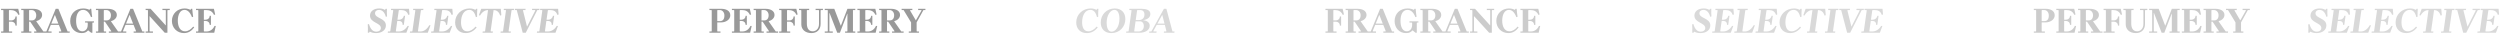
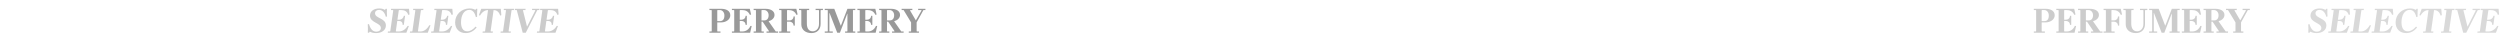
<svg xmlns="http://www.w3.org/2000/svg" width="840" height="14" viewBox="0 0 840 14" fill="none">
-   <path opacity="0.15" d="M365.68 10.52C364.144 10.52 363.592 9.152 363.592 7.46C363.592 5.228 364.564 3.32 366.34 3.32C367.396 3.32 368.152 4.004 368.584 5.756L368.992 5.636C368.956 4.88 369.016 3.776 369.064 2.96H368.644L368.416 3.32C367.972 3.068 367.372 2.84 366.472 2.84C363.784 2.84 361.612 4.844 361.612 7.532C361.612 9.728 363.052 11.12 365.152 11.12H365.164C366.64 11.12 367.84 10.484 368.848 9.212L368.488 8.936C367.6 9.968 366.652 10.52 365.68 10.52ZM374.554 2.84C371.842 2.84 369.85 4.904 369.85 7.544C369.85 9.668 371.134 11.12 373.414 11.12C376.126 11.12 378.118 9.056 378.118 6.416C378.118 4.292 376.834 2.84 374.554 2.84ZM373.51 10.64C372.298 10.64 371.83 9.224 371.83 7.664C371.83 5.108 373.09 3.32 374.458 3.32C375.67 3.32 376.138 4.736 376.138 6.296C376.138 8.852 374.878 10.64 373.51 10.64ZM384.066 6.8C385.734 6.5 386.514 5.756 386.514 4.664C386.514 3.38 385.146 2.96 383.634 2.96H379.494L379.434 3.38H380.082L380.202 3.5L379.218 10.46L379.098 10.58H378.426L378.366 11H382.986C384.438 11 386.31 10.304 386.31 8.648C386.31 7.592 385.422 6.908 384.066 6.8ZM382.182 3.38H383.094C384.006 3.38 384.534 3.884 384.534 4.928C384.534 6.14 383.658 6.74 382.746 6.74H381.606L382.062 3.5L382.182 3.38ZM382.566 10.58H381.21L381.09 10.46L381.546 7.16H383.046C383.706 7.16 384.33 7.712 384.33 8.756C384.33 9.98 383.478 10.58 382.566 10.58ZM388.561 11L388.621 10.58H387.625L387.505 10.46L388.657 8.36H391.381L391.921 10.46L391.801 10.58H391.093L391.033 11H394.585L394.645 10.58H393.949L391.909 2.96H391.069L386.857 10.58H386.161L386.101 11H388.561ZM390.469 5.06H390.529L391.273 7.94H388.885L390.469 5.06Z" fill="black" />
-   <path opacity="0.4" d="M0.36 11H4.08V10.58H3.12L3 10.46V7.28H3.876C4.56 7.28 5.196 7.784 5.196 8.6H5.616V5.54H5.196C5.196 6.356 4.56 6.86 3.876 6.86H3V3.5L3.12 3.38H3.492C4.644 3.38 5.592 3.74 6.168 5L6.564 4.88L6.132 2.96H0.36V3.38H1.02L1.14 3.5V10.46L1.02 10.58H0.36V11ZM11.465 11H15.353V10.58H14.573L12.161 7.136C13.217 6.848 14.153 6.104 14.153 5.024C14.153 3.56 12.641 2.96 11.153 2.96H7.133V3.38H7.793L7.913 3.5V10.46L7.793 10.58H7.133V11H10.553V10.58H9.893L9.773 10.46V7.28H10.157L12.305 10.46L12.185 10.58H11.465V11ZM9.893 3.38H10.673C11.441 3.38 12.173 4.052 12.173 5.12C12.173 6.404 11.477 6.86 10.673 6.86H9.773V3.5L9.893 3.38ZM14.871 11H17.331V10.58H16.323L16.203 10.46L17.067 8.36H19.779L20.619 10.46L20.499 10.58H19.803V11H23.415V10.58H22.719L19.611 2.96H18.711L15.567 10.58H14.871V11ZM18.411 5.06H18.471L19.611 7.94H17.235L18.411 5.06ZM28.581 7.16V7.58H29.361L29.481 7.7V8.336C29.481 9.704 28.689 10.52 27.657 10.52C26.253 10.52 25.569 9.008 25.569 7.004C25.569 4.976 26.265 3.32 27.909 3.32C28.929 3.32 29.901 3.968 30.573 5.756L30.969 5.636C30.825 4.88 30.729 3.776 30.669 2.96H30.249L30.069 3.32C29.649 3.092 28.929 2.84 27.957 2.84C25.389 2.84 23.589 4.58 23.589 7.076C23.589 9.356 25.101 11.12 27.417 11.12H27.429C28.617 11.12 29.061 10.748 29.589 10.22H29.649L30.621 11H31.041V7.7L31.161 7.58H31.581V7.16H28.581ZM36.567 11H40.455V10.58H39.675L37.263 7.136C38.319 6.848 39.255 6.104 39.255 5.024C39.255 3.56 37.743 2.96 36.255 2.96H32.235V3.38H32.895L33.015 3.5V10.46L32.895 10.58H32.235V11H35.655V10.58H34.995L34.875 10.46V7.28H35.259L37.407 10.46L37.287 10.58H36.567V11ZM34.995 3.38H35.775C36.543 3.38 37.275 4.052 37.275 5.12C37.275 6.404 36.579 6.86 35.775 6.86H34.875V3.5L34.995 3.38ZM39.973 11H42.433V10.58H41.425L41.305 10.46L42.169 8.36H44.881L45.721 10.46L45.601 10.58H44.905V11H48.517V10.58H47.821L44.713 2.96H43.813L40.669 10.58H39.973V11ZM43.513 5.06H43.573L44.713 7.94H42.337L43.513 5.06ZM48.934 11H51.394V10.58H50.374L50.254 10.46V5.456H50.314L55.354 11H56.254V3.5L56.374 3.38H57.034V2.96H54.574V3.38H55.594L55.714 3.5V8.504H55.654L50.614 2.96H48.934V3.38H49.594L49.714 3.5V10.46L49.594 10.58H48.934V11ZM62.189 10.52C60.497 10.52 59.741 8.888 59.741 6.932C59.741 4.964 60.509 3.32 61.985 3.32C62.957 3.32 63.845 4.028 64.505 5.756L64.901 5.636C64.757 4.88 64.661 3.776 64.601 2.96H64.181L64.001 3.32C63.521 3.068 62.873 2.84 62.021 2.84C59.645 2.84 57.761 4.58 57.761 7.028C57.761 9.38 59.513 11.12 61.829 11.12H61.841C63.317 11.12 64.409 10.34 65.261 9.212L64.937 8.936C64.109 9.896 63.233 10.52 62.189 10.52ZM72.084 8.72C71.508 9.98 70.5 10.58 69.348 10.58H68.616L68.496 10.46V7.04H69.132C69.816 7.04 70.452 7.544 70.452 8.36H70.872V5.3H70.452C70.452 6.116 69.816 6.62 69.132 6.62H68.496V3.5L68.616 3.38H69.228C70.38 3.38 71.328 3.74 71.904 5L72.3 4.88L71.868 2.96H65.856V3.38H66.516L66.636 3.5V10.46L66.516 10.58H65.856V11H71.988L72.504 8.72H72.084Z" fill="black" />
-   <path opacity="0.2" d="M445.36 11H449.08V10.58H448.12L448 10.46V7.28H448.876C449.56 7.28 450.196 7.784 450.196 8.6H450.616V5.54H450.196C450.196 6.356 449.56 6.86 448.876 6.86H448V3.5L448.12 3.38H448.492C449.644 3.38 450.592 3.74 451.168 5L451.564 4.88L451.132 2.96H445.36V3.38H446.02L446.14 3.5V10.46L446.02 10.58H445.36V11ZM456.465 11H460.353V10.58H459.573L457.161 7.136C458.217 6.848 459.153 6.104 459.153 5.024C459.153 3.56 457.641 2.96 456.153 2.96H452.133V3.38H452.793L452.913 3.5V10.46L452.793 10.58H452.133V11H455.553V10.58H454.893L454.773 10.46V7.28H455.157L457.305 10.46L457.185 10.58H456.465V11ZM454.893 3.38H455.673C456.441 3.38 457.173 4.052 457.173 5.12C457.173 6.404 456.477 6.86 455.673 6.86H454.773V3.5L454.893 3.38ZM459.871 11H462.331V10.58H461.323L461.203 10.46L462.067 8.36H464.779L465.619 10.46L465.499 10.58H464.803V11H468.415V10.58H467.719L464.611 2.96H463.711L460.567 10.58H459.871V11ZM463.411 5.06H463.471L464.611 7.94H462.235L463.411 5.06ZM473.581 7.16V7.58H474.361L474.481 7.7V8.336C474.481 9.704 473.689 10.52 472.657 10.52C471.253 10.52 470.569 9.008 470.569 7.004C470.569 4.976 471.265 3.32 472.909 3.32C473.929 3.32 474.901 3.968 475.573 5.756L475.969 5.636C475.825 4.88 475.729 3.776 475.669 2.96H475.249L475.069 3.32C474.649 3.092 473.929 2.84 472.957 2.84C470.389 2.84 468.589 4.58 468.589 7.076C468.589 9.356 470.101 11.12 472.417 11.12H472.429C473.617 11.12 474.061 10.748 474.589 10.22H474.649L475.621 11H476.041V7.7L476.161 7.58H476.581V7.16H473.581ZM481.567 11H485.455V10.58H484.675L482.263 7.136C483.319 6.848 484.255 6.104 484.255 5.024C484.255 3.56 482.743 2.96 481.255 2.96H477.235V3.38H477.895L478.015 3.5V10.46L477.895 10.58H477.235V11H480.655V10.58H479.995L479.875 10.46V7.28H480.259L482.407 10.46L482.287 10.58H481.567V11ZM479.995 3.38H480.775C481.543 3.38 482.275 4.052 482.275 5.12C482.275 6.404 481.579 6.86 480.775 6.86H479.875V3.5L479.995 3.38ZM484.973 11H487.433V10.58H486.425L486.305 10.46L487.169 8.36H489.881L490.721 10.46L490.601 10.58H489.905V11H493.517V10.58H492.821L489.713 2.96H488.813L485.669 10.58H484.973V11ZM488.513 5.06H488.573L489.713 7.94H487.337L488.513 5.06ZM493.934 11H496.394V10.58H495.374L495.254 10.46V5.456H495.314L500.354 11H501.254V3.5L501.374 3.38H502.034V2.96H499.574V3.38H500.594L500.714 3.5V8.504H500.654L495.614 2.96H493.934V3.38H494.594L494.714 3.5V10.46L494.594 10.58H493.934V11ZM507.189 10.52C505.497 10.52 504.741 8.888 504.741 6.932C504.741 4.964 505.509 3.32 506.985 3.32C507.957 3.32 508.845 4.028 509.505 5.756L509.901 5.636C509.757 4.88 509.661 3.776 509.601 2.96H509.181L509.001 3.32C508.521 3.068 507.873 2.84 507.021 2.84C504.645 2.84 502.761 4.58 502.761 7.028C502.761 9.38 504.513 11.12 506.829 11.12H506.841C508.317 11.12 509.409 10.34 510.261 9.212L509.937 8.936C509.109 9.896 508.233 10.52 507.189 10.52ZM517.084 8.72C516.508 9.98 515.5 10.58 514.348 10.58H513.616L513.496 10.46V7.04H514.132C514.816 7.04 515.452 7.544 515.452 8.36H515.872V5.3H515.452C515.452 6.116 514.816 6.62 514.132 6.62H513.496V3.5L513.616 3.38H514.228C515.38 3.38 516.328 3.74 516.904 5L517.3 4.88L516.868 2.96H510.856V3.38H511.516L511.636 3.5V10.46L511.516 10.58H510.856V11H516.988L517.504 8.72H517.084Z" fill="black" />
  <path opacity="0.2" d="M126.012 4.46C126.012 3.752 126.576 3.32 127.344 3.32C128.172 3.32 129.18 3.824 129.636 5.648L130.044 5.528C129.984 4.772 129.96 3.776 130.008 2.96H129.588L129.336 3.332C128.844 3.008 128.22 2.84 127.44 2.84C125.532 2.84 124.32 3.824 124.32 5.24C124.32 7.712 127.968 7.604 127.968 9.416C127.968 10.184 127.32 10.64 126.444 10.64C125.448 10.64 124.524 10.028 123.972 8.072L123.564 8.192C123.624 8.948 123.648 10.172 123.588 10.988H124.008L124.26 10.628C124.74 10.892 125.388 11.12 126.324 11.12C128.34 11.12 129.66 10.076 129.66 8.552C129.66 6.008 126.012 6.248 126.012 4.46ZM136.96 8.72C136.204 9.98 135.112 10.58 133.96 10.58H133.12L133 10.46L133.48 7.04H134.116C134.8 7.04 135.364 7.544 135.256 8.36H135.676L136.108 5.3H135.688C135.568 6.116 134.86 6.62 134.176 6.62H133.54L133.984 3.5L134.104 3.38H134.728C135.88 3.38 136.78 3.74 137.176 5L137.596 4.88L137.428 2.96H131.416L131.356 3.38H132.004L132.124 3.5L131.14 10.46L131.02 10.58H130.348L130.288 11H136.54L137.38 8.72H136.96ZM144.234 8.48C143.394 9.98 142.302 10.58 141.27 10.58H140.55L140.43 10.46L141.414 3.5L141.534 3.38H142.206L142.266 2.96H138.846L138.786 3.38H139.434L139.554 3.5L138.57 10.46L138.45 10.58H137.778L137.718 11H143.73L144.654 8.48H144.234ZM151.515 8.72C150.759 9.98 149.667 10.58 148.515 10.58H147.675L147.555 10.46L148.035 7.04H148.671C149.355 7.04 149.919 7.544 149.811 8.36H150.231L150.663 5.3H150.243C150.123 6.116 149.415 6.62 148.731 6.62H148.095L148.539 3.5L148.659 3.38H149.283C150.435 3.38 151.335 3.74 151.731 5L152.151 4.88L151.983 2.96H145.971L145.911 3.38H146.559L146.679 3.5L145.695 10.46L145.575 10.58H144.903L144.843 11H151.095L151.935 8.72H151.515ZM156.989 10.52C155.453 10.52 154.901 9.152 154.901 7.46C154.901 5.228 155.873 3.32 157.649 3.32C158.705 3.32 159.461 4.004 159.893 5.756L160.301 5.636C160.265 4.88 160.325 3.776 160.373 2.96H159.953L159.725 3.32C159.281 3.068 158.681 2.84 157.781 2.84C155.093 2.84 152.921 4.844 152.921 7.532C152.921 9.728 154.361 11.12 156.461 11.12H156.473C157.949 11.12 159.149 10.484 160.157 9.212L159.797 8.936C158.909 9.968 157.961 10.52 156.989 10.52ZM168.269 2.96H161.693L160.913 5.108L161.297 5.228C162.065 3.848 163.121 3.38 163.985 3.38L162.989 10.46L162.869 10.58H162.197L162.137 11H165.557L165.617 10.58H164.969L164.849 10.46L165.845 3.38C166.709 3.38 167.657 3.848 168.041 5.228L168.449 5.108L168.269 2.96ZM171.991 3.38H172.663L172.723 2.96H169.303L169.243 3.38H169.891L170.011 3.5L169.027 10.46L168.907 10.58H168.235L168.175 11H171.595L171.655 10.58H171.007L170.887 10.46L171.871 3.5L171.991 3.38ZM178.803 2.96L178.743 3.38H179.751L179.871 3.5L177.123 8.9H177.063L175.719 3.5L175.839 3.38H176.547L176.607 2.96H173.031L172.971 3.38H173.631L175.635 11H176.655L180.543 3.38H181.203L181.263 2.96H178.803ZM187.058 8.72C186.302 9.98 185.21 10.58 184.058 10.58H183.218L183.098 10.46L183.578 7.04H184.214C184.898 7.04 185.462 7.544 185.354 8.36H185.774L186.206 5.3H185.786C185.666 6.116 184.958 6.62 184.274 6.62H183.638L184.082 3.5L184.202 3.38H184.826C185.978 3.38 186.878 3.74 187.274 5L187.694 4.88L187.526 2.96H181.514L181.454 3.38H182.102L182.222 3.5L181.238 10.46L181.118 10.58H180.446L180.386 11H186.638L187.478 8.72H187.058Z" fill="black" />
  <path opacity="0.15" d="M778.012 4.46C778.012 3.752 778.576 3.32 779.344 3.32C780.172 3.32 781.18 3.824 781.636 5.648L782.044 5.528C781.984 4.772 781.96 3.776 782.008 2.96H781.588L781.336 3.332C780.844 3.008 780.22 2.84 779.44 2.84C777.532 2.84 776.32 3.824 776.32 5.24C776.32 7.712 779.968 7.604 779.968 9.416C779.968 10.184 779.32 10.64 778.444 10.64C777.448 10.64 776.524 10.028 775.972 8.072L775.564 8.192C775.624 8.948 775.648 10.172 775.588 10.988H776.008L776.26 10.628C776.74 10.892 777.388 11.12 778.324 11.12C780.34 11.12 781.66 10.076 781.66 8.552C781.66 6.008 778.012 6.248 778.012 4.46ZM788.96 8.72C788.204 9.98 787.112 10.58 785.96 10.58H785.12L785 10.46L785.48 7.04H786.116C786.8 7.04 787.364 7.544 787.256 8.36H787.676L788.108 5.3H787.688C787.568 6.116 786.86 6.62 786.176 6.62H785.54L785.984 3.5L786.104 3.38H786.728C787.88 3.38 788.78 3.74 789.176 5L789.596 4.88L789.428 2.96H783.416L783.356 3.38H784.004L784.124 3.5L783.14 10.46L783.02 10.58H782.348L782.288 11H788.54L789.38 8.72H788.96ZM796.234 8.48C795.394 9.98 794.302 10.58 793.27 10.58H792.55L792.43 10.46L793.414 3.5L793.534 3.38H794.206L794.266 2.96H790.846L790.786 3.38H791.434L791.554 3.5L790.57 10.46L790.45 10.58H789.778L789.718 11H795.73L796.654 8.48H796.234ZM803.515 8.72C802.759 9.98 801.667 10.58 800.515 10.58H799.675L799.555 10.46L800.035 7.04H800.671C801.355 7.04 801.919 7.544 801.811 8.36H802.231L802.663 5.3H802.243C802.123 6.116 801.415 6.62 800.731 6.62H800.095L800.539 3.5L800.659 3.38H801.283C802.435 3.38 803.335 3.74 803.731 5L804.151 4.88L803.983 2.96H797.971L797.911 3.38H798.559L798.679 3.5L797.695 10.46L797.575 10.58H796.903L796.843 11H803.095L803.935 8.72H803.515ZM808.989 10.52C807.453 10.52 806.901 9.152 806.901 7.46C806.901 5.228 807.873 3.32 809.649 3.32C810.705 3.32 811.461 4.004 811.893 5.756L812.301 5.636C812.265 4.88 812.325 3.776 812.373 2.96H811.953L811.725 3.32C811.281 3.068 810.681 2.84 809.781 2.84C807.093 2.84 804.921 4.844 804.921 7.532C804.921 9.728 806.361 11.12 808.461 11.12H808.473C809.949 11.12 811.149 10.484 812.157 9.212L811.797 8.936C810.909 9.968 809.961 10.52 808.989 10.52ZM820.269 2.96H813.693L812.913 5.108L813.297 5.228C814.065 3.848 815.121 3.38 815.985 3.38L814.989 10.46L814.869 10.58H814.197L814.137 11H817.557L817.617 10.58H816.969L816.849 10.46L817.845 3.38C818.709 3.38 819.657 3.848 820.041 5.228L820.449 5.108L820.269 2.96ZM823.991 3.38H824.663L824.723 2.96H821.303L821.243 3.38H821.891L822.011 3.5L821.027 10.46L820.907 10.58H820.235L820.175 11H823.595L823.655 10.58H823.007L822.887 10.46L823.871 3.5L823.991 3.38ZM830.803 2.96L830.743 3.38H831.751L831.871 3.5L829.123 8.9H829.063L827.719 3.5L827.839 3.38H828.547L828.607 2.96H825.031L824.971 3.38H825.631L827.635 11H828.655L832.543 3.38H833.203L833.263 2.96H830.803ZM839.058 8.72C838.302 9.98 837.21 10.58 836.058 10.58H835.218L835.098 10.46L835.578 7.04H836.214C836.898 7.04 837.462 7.544 837.354 8.36H837.774L838.206 5.3H837.786C837.666 6.116 836.958 6.62 836.274 6.62H835.638L836.082 3.5L836.202 3.38H836.826C837.978 3.38 838.878 3.74 839.274 5L839.694 4.88L839.526 2.96H833.514L833.454 3.38H834.102L834.222 3.5L833.238 10.46L833.118 10.58H832.446L832.386 11H838.638L839.478 8.72H839.058Z" fill="black" />
-   <path opacity="0.15" d="M571.012 4.46C571.012 3.752 571.576 3.32 572.344 3.32C573.172 3.32 574.18 3.824 574.636 5.648L575.044 5.528C574.984 4.772 574.96 3.776 575.008 2.96H574.588L574.336 3.332C573.844 3.008 573.22 2.84 572.44 2.84C570.532 2.84 569.32 3.824 569.32 5.24C569.32 7.712 572.968 7.604 572.968 9.416C572.968 10.184 572.32 10.64 571.444 10.64C570.448 10.64 569.524 10.028 568.972 8.072L568.564 8.192C568.624 8.948 568.648 10.172 568.588 10.988H569.008L569.26 10.628C569.74 10.892 570.388 11.12 571.324 11.12C573.34 11.12 574.66 10.076 574.66 8.552C574.66 6.008 571.012 6.248 571.012 4.46ZM581.96 8.72C581.204 9.98 580.112 10.58 578.96 10.58H578.12L578 10.46L578.48 7.04H579.116C579.8 7.04 580.364 7.544 580.256 8.36H580.676L581.108 5.3H580.688C580.568 6.116 579.86 6.62 579.176 6.62H578.54L578.984 3.5L579.104 3.38H579.728C580.88 3.38 581.78 3.74 582.176 5L582.596 4.88L582.428 2.96H576.416L576.356 3.38H577.004L577.124 3.5L576.14 10.46L576.02 10.58H575.348L575.288 11H581.54L582.38 8.72H581.96ZM589.234 8.48C588.394 9.98 587.302 10.58 586.27 10.58H585.55L585.43 10.46L586.414 3.5L586.534 3.38H587.206L587.266 2.96H583.846L583.786 3.38H584.434L584.554 3.5L583.57 10.46L583.45 10.58H582.778L582.718 11H588.73L589.654 8.48H589.234ZM596.515 8.72C595.759 9.98 594.667 10.58 593.515 10.58H592.675L592.555 10.46L593.035 7.04H593.671C594.355 7.04 594.919 7.544 594.811 8.36H595.231L595.663 5.3H595.243C595.123 6.116 594.415 6.62 593.731 6.62H593.095L593.539 3.5L593.659 3.38H594.283C595.435 3.38 596.335 3.74 596.731 5L597.151 4.88L596.983 2.96H590.971L590.911 3.38H591.559L591.679 3.5L590.695 10.46L590.575 10.58H589.903L589.843 11H596.095L596.935 8.72H596.515ZM601.989 10.52C600.453 10.52 599.901 9.152 599.901 7.46C599.901 5.228 600.873 3.32 602.649 3.32C603.705 3.32 604.461 4.004 604.893 5.756L605.301 5.636C605.265 4.88 605.325 3.776 605.373 2.96H604.953L604.725 3.32C604.281 3.068 603.681 2.84 602.781 2.84C600.093 2.84 597.921 4.844 597.921 7.532C597.921 9.728 599.361 11.12 601.461 11.12H601.473C602.949 11.12 604.149 10.484 605.157 9.212L604.797 8.936C603.909 9.968 602.961 10.52 601.989 10.52ZM613.269 2.96H606.693L605.913 5.108L606.297 5.228C607.065 3.848 608.121 3.38 608.985 3.38L607.989 10.46L607.869 10.58H607.197L607.137 11H610.557L610.617 10.58H609.969L609.849 10.46L610.845 3.38C611.709 3.38 612.657 3.848 613.041 5.228L613.449 5.108L613.269 2.96ZM616.991 3.38H617.663L617.723 2.96H614.303L614.243 3.38H614.891L615.011 3.5L614.027 10.46L613.907 10.58H613.235L613.175 11H616.595L616.655 10.58H616.007L615.887 10.46L616.871 3.5L616.991 3.38ZM623.803 2.96L623.743 3.38H624.751L624.871 3.5L622.123 8.9H622.063L620.719 3.5L620.839 3.38H621.547L621.607 2.96H618.031L617.971 3.38H618.631L620.635 11H621.655L625.543 3.38H626.203L626.263 2.96H623.803ZM632.058 8.72C631.302 9.98 630.21 10.58 629.058 10.58H628.218L628.098 10.46L628.578 7.04H629.214C629.898 7.04 630.462 7.544 630.354 8.36H630.774L631.206 5.3H630.786C630.666 6.116 629.958 6.62 629.274 6.62H628.638L629.082 3.5L629.202 3.38H629.826C630.978 3.38 631.878 3.74 632.274 5L632.694 4.88L632.526 2.96H626.514L626.454 3.38H627.102L627.222 3.5L626.238 10.46L626.118 10.58H625.446L625.386 11H631.638L632.478 8.72H632.058Z" fill="black" />
  <path opacity="0.4" d="M238.36 11H242.08V10.58H241.12L241 10.46V7.52H242.38C243.748 7.52 245.38 6.68 245.38 5.144C245.38 3.56 243.868 2.96 242.38 2.96H238.36V3.38H239.02L239.14 3.5V10.46L239.02 10.58H238.36V11ZM241.12 3.38H241.9C242.668 3.38 243.4 4.052 243.4 5.24C243.4 6.644 242.704 7.1 241.9 7.1H241V3.5L241.12 3.38ZM252.147 8.72C251.571 9.98 250.563 10.58 249.411 10.58H248.679L248.559 10.46V7.04H249.195C249.879 7.04 250.515 7.544 250.515 8.36H250.935V5.3H250.515C250.515 6.116 249.879 6.62 249.195 6.62H248.559V3.5L248.679 3.38H249.291C250.443 3.38 251.391 3.74 251.967 5L252.363 4.88L251.931 2.96H245.919V3.38H246.579L246.699 3.5V10.46L246.579 10.58H245.919V11H252.051L252.567 8.72H252.147ZM257.551 11H261.439V10.58H260.659L258.247 7.136C259.303 6.848 260.239 6.104 260.239 5.024C260.239 3.56 258.727 2.96 257.239 2.96H253.219V3.38H253.879L253.999 3.5V10.46L253.879 10.58H253.219V11H256.639V10.58H255.979L255.859 10.46V7.28H256.243L258.391 10.46L258.271 10.58H257.551V11ZM255.979 3.38H256.759C257.527 3.38 258.259 4.052 258.259 5.12C258.259 6.404 257.563 6.86 256.759 6.86H255.859V3.5L255.979 3.38ZM261.798 11H265.518V10.58H264.558L264.438 10.46V7.28H265.314C265.998 7.28 266.634 7.784 266.634 8.6H267.054V5.54H266.634C266.634 6.356 265.998 6.86 265.314 6.86H264.438V3.5L264.558 3.38H264.93C266.082 3.38 267.03 3.74 267.605 5L268.002 4.88L267.57 2.96H261.798V3.38H262.458L262.578 3.5V10.46L262.458 10.58H261.798V11ZM274.043 3.38H275.063L275.183 3.5V8.06C275.183 9.632 274.199 10.52 273.071 10.52C271.655 10.52 271.103 9.38 271.103 7.94V3.5L271.223 3.38H271.883V2.96H268.463V3.38H269.123L269.243 3.5V8.204C269.243 9.836 270.491 11.12 272.651 11.12C274.511 11.12 275.723 9.956 275.723 8.06V3.5L275.843 3.38H276.503V2.96H274.043V3.38ZM277.114 11H279.814V10.58H278.794L278.674 10.472V4.364H278.734L281.314 11H282.214L284.674 4.604H284.734V10.46L284.614 10.58H283.954V11H287.374V10.58H286.714L286.594 10.46V3.44L286.654 3.38H287.374V2.96H284.734L282.55 8.6H282.49L280.318 2.96H277.114V3.38H278.014L278.134 3.5V10.472L278.014 10.58H277.114V11ZM294.322 8.72C293.746 9.98 292.738 10.58 291.586 10.58H290.854L290.734 10.46V7.04H291.37C292.054 7.04 292.69 7.544 292.69 8.36H293.11V5.3H292.69C292.69 6.116 292.054 6.62 291.37 6.62H290.734V3.5L290.854 3.38H291.466C292.618 3.38 293.566 3.74 294.142 5L294.538 4.88L294.106 2.96H288.094V3.38H288.754L288.874 3.5V10.46L288.754 10.58H288.094V11H294.226L294.742 8.72H294.322ZM299.727 11H303.615V10.58H302.835L300.423 7.136C301.479 6.848 302.415 6.104 302.415 5.024C302.415 3.56 300.903 2.96 299.415 2.96H295.395V3.38H296.055L296.175 3.5V10.46L296.055 10.58H295.395V11H298.815V10.58H298.155L298.035 10.46V7.28H298.419L300.567 10.46L300.447 10.58H299.727V11ZM298.155 3.38H298.935C299.703 3.38 300.435 4.052 300.435 5.12C300.435 6.404 299.739 6.86 298.935 6.86H298.035V3.5L298.155 3.38ZM302.946 3.38H303.606L306.126 7.532V10.46L306.006 10.58H305.346V11H308.766V10.58H308.106L307.986 10.46V7.532L310.278 3.38H310.938V2.96H308.502V3.38H309.522L309.642 3.5L307.758 6.8H307.698L305.766 3.5L305.886 3.38H306.546V2.96H302.946V3.38Z" fill="black" />
  <path opacity="0.2" d="M683.36 11H687.08V10.58H686.12L686 10.46V7.52H687.38C688.748 7.52 690.38 6.68 690.38 5.144C690.38 3.56 688.868 2.96 687.38 2.96H683.36V3.38H684.02L684.14 3.5V10.46L684.02 10.58H683.36V11ZM686.12 3.38H686.9C687.668 3.38 688.4 4.052 688.4 5.24C688.4 6.644 687.704 7.1 686.9 7.1H686V3.5L686.12 3.38ZM697.147 8.72C696.571 9.98 695.563 10.58 694.411 10.58H693.679L693.559 10.46V7.04H694.195C694.879 7.04 695.515 7.544 695.515 8.36H695.935V5.3H695.515C695.515 6.116 694.879 6.62 694.195 6.62H693.559V3.5L693.679 3.38H694.291C695.443 3.38 696.391 3.74 696.967 5L697.363 4.88L696.931 2.96H690.919V3.38H691.579L691.699 3.5V10.46L691.579 10.58H690.919V11H697.051L697.567 8.72H697.147ZM702.551 11H706.439V10.58H705.659L703.247 7.136C704.303 6.848 705.239 6.104 705.239 5.024C705.239 3.56 703.727 2.96 702.239 2.96H698.219V3.38H698.879L698.999 3.5V10.46L698.879 10.58H698.219V11H701.639V10.58H700.979L700.859 10.46V7.28H701.243L703.391 10.46L703.271 10.58H702.551V11ZM700.979 3.38H701.759C702.527 3.38 703.259 4.052 703.259 5.12C703.259 6.404 702.563 6.86 701.759 6.86H700.859V3.5L700.979 3.38ZM706.798 11H710.518V10.58H709.558L709.438 10.46V7.28H710.314C710.998 7.28 711.634 7.784 711.634 8.6H712.054V5.54H711.634C711.634 6.356 710.998 6.86 710.314 6.86H709.438V3.5L709.558 3.38H709.93C711.082 3.38 712.03 3.74 712.605 5L713.002 4.88L712.57 2.96H706.798V3.38H707.458L707.578 3.5V10.46L707.458 10.58H706.798V11ZM719.043 3.38H720.063L720.183 3.5V8.06C720.183 9.632 719.199 10.52 718.071 10.52C716.655 10.52 716.103 9.38 716.103 7.94V3.5L716.223 3.38H716.883V2.96H713.463V3.38H714.123L714.243 3.5V8.204C714.243 9.836 715.491 11.12 717.651 11.12C719.511 11.12 720.723 9.956 720.723 8.06V3.5L720.843 3.38H721.503V2.96H719.043V3.38ZM722.114 11H724.814V10.58H723.794L723.674 10.472V4.364H723.734L726.314 11H727.214L729.674 4.604H729.734V10.46L729.614 10.58H728.954V11H732.374V10.58H731.714L731.594 10.46V3.44L731.654 3.38H732.374V2.96H729.734L727.55 8.6H727.49L725.318 2.96H722.114V3.38H723.014L723.134 3.5V10.472L723.014 10.58H722.114V11ZM739.322 8.72C738.746 9.98 737.738 10.58 736.586 10.58H735.854L735.734 10.46V7.04H736.37C737.054 7.04 737.69 7.544 737.69 8.36H738.11V5.3H737.69C737.69 6.116 737.054 6.62 736.37 6.62H735.734V3.5L735.854 3.38H736.466C737.618 3.38 738.566 3.74 739.142 5L739.538 4.88L739.106 2.96H733.094V3.38H733.754L733.874 3.5V10.46L733.754 10.58H733.094V11H739.226L739.742 8.72H739.322ZM744.727 11H748.615V10.58H747.835L745.423 7.136C746.479 6.848 747.415 6.104 747.415 5.024C747.415 3.56 745.903 2.96 744.415 2.96H740.395V3.38H741.055L741.175 3.5V10.46L741.055 10.58H740.395V11H743.815V10.58H743.155L743.035 10.46V7.28H743.419L745.567 10.46L745.447 10.58H744.727V11ZM743.155 3.38H743.935C744.703 3.38 745.435 4.052 745.435 5.12C745.435 6.404 744.739 6.86 743.935 6.86H743.035V3.5L743.155 3.38ZM747.946 3.38H748.606L751.126 7.532V10.46L751.006 10.58H750.346V11H753.766V10.58H753.106L752.986 10.46V7.532L755.278 3.38H755.938V2.96H753.502V3.38H754.522L754.642 3.5L752.758 6.8H752.698L750.766 3.5L750.886 3.38H751.546V2.96H747.946V3.38Z" fill="black" />
</svg>